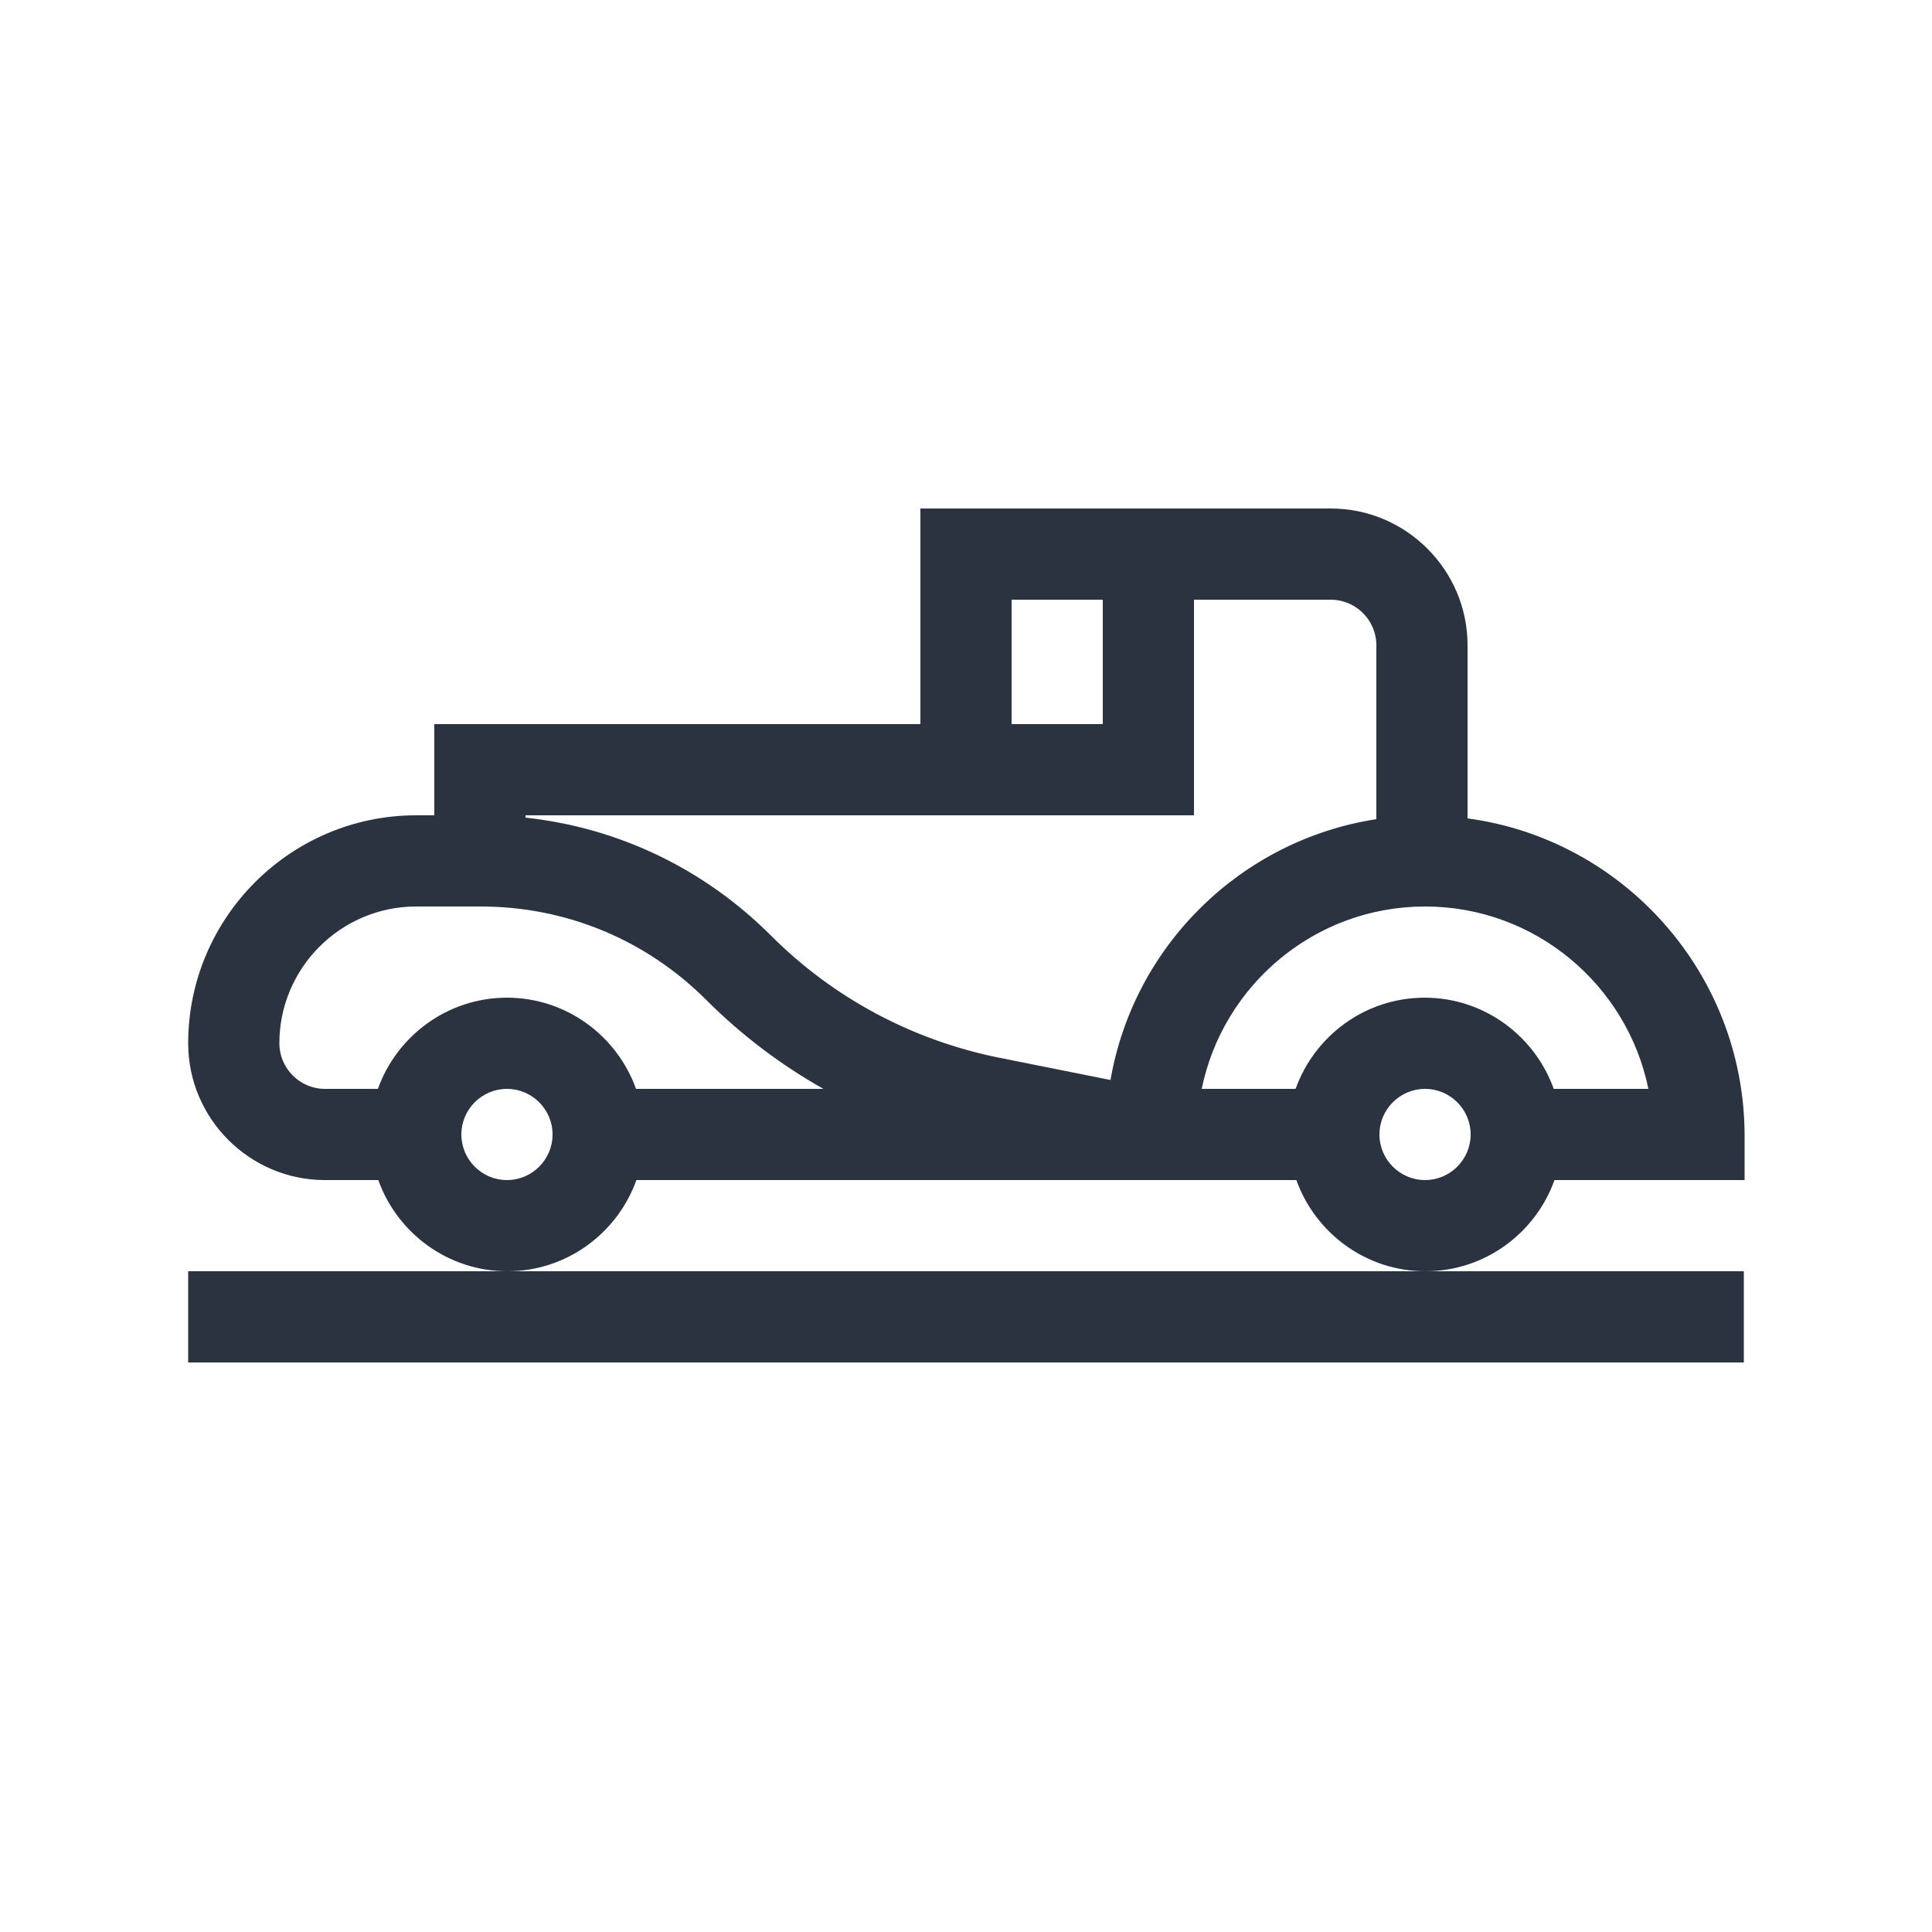
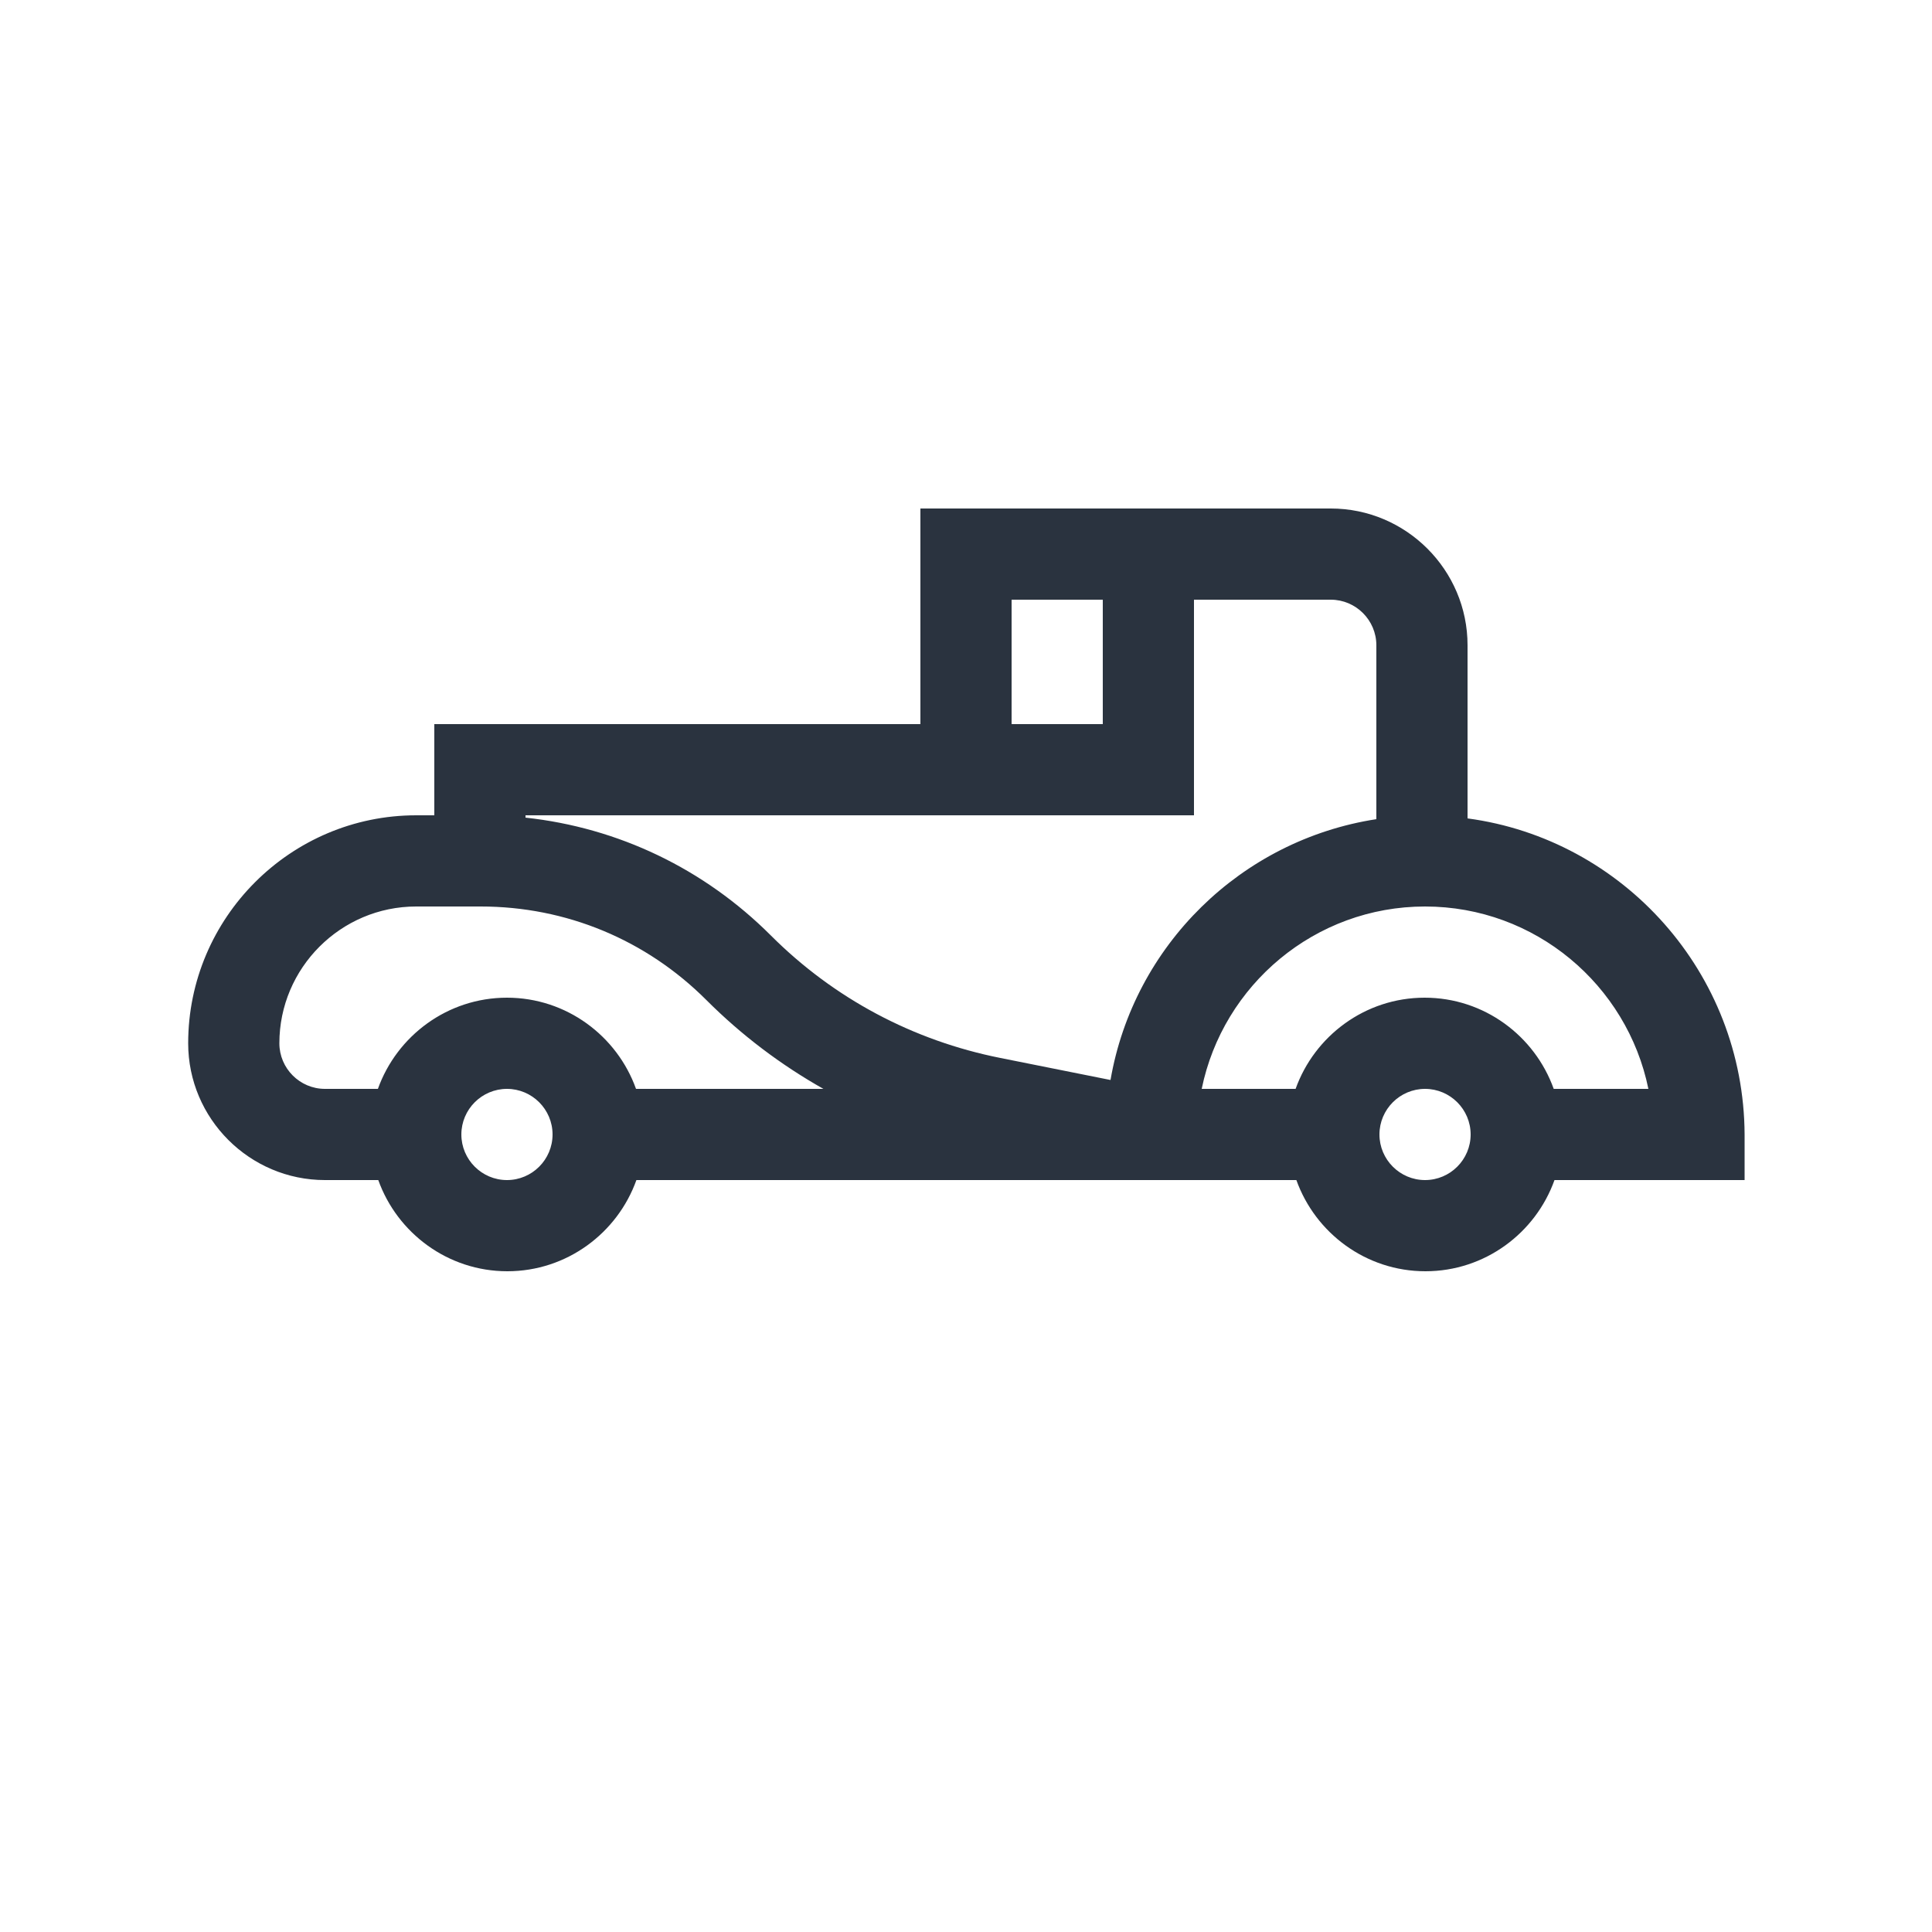
<svg xmlns="http://www.w3.org/2000/svg" id="Ebene_1" x="0px" y="0px" viewBox="0 0 500 500" style="enable-background:new 0 0 500 500;" xml:space="preserve">
  <style type="text/css">
	.st0{fill:#2A333F;}
</style>
  <g>
    <g>
      <path class="st0" d="M379.8,211.8V167c0-19.5-15.9-35.4-35.4-35.4H238.2v55.8H112.4V211h-4.7c-32.5,0-59,26.5-59,59    c0,19.5,15.9,35.4,35.4,35.4h13.8c4.9,13.7,18,23.6,33.4,23.6s28.5-9.9,33.4-23.6h170.8c4.9,13.7,18,23.6,33.4,23.6    s28.5-9.9,33.4-23.6h49.2v-11.8C451.3,251.8,420.1,217.2,379.8,211.8z M261.8,155.2h23.6v32.2h-23.6V155.2z M131.2,305.4    c-6.5,0-11.8-5.3-11.8-11.8s5.3-11.8,11.8-11.8s11.8,5.3,11.8,11.8S137.7,305.4,131.2,305.4z M164.6,281.8    c-4.9-13.7-18-23.6-33.4-23.6s-28.5,9.9-33.4,23.6H84.1c-6.5,0-11.8-5.3-11.8-11.8c0-19.5,15.9-35.4,35.4-35.4h16.7    c22.1,0,42.8,8.6,58.4,24.2c9.1,9.1,19.3,16.8,30.3,23H164.6z M287.4,279.5l-28.5-5.7c-22.6-4.5-43.1-15.4-59.4-31.7    c-17.3-17.3-39.5-27.9-63.5-30.5V211h173v-55.8h35.4c6.5,0,11.8,5.3,11.8,11.8v45C321.2,217.4,293.4,244.7,287.4,279.5z     M368.8,305.4c-6.5,0-11.8-5.3-11.8-11.8s5.3-11.8,11.8-11.8s11.8,5.3,11.8,11.8S375.3,305.4,368.8,305.4z M402.1,281.8    c-4.9-13.7-18-23.6-33.4-23.6c-15.4,0-28.5,9.9-33.4,23.6H311c5.5-26.9,29.3-47.2,57.8-47.2c28.5,0,52.3,20.3,57.8,47.2H402.1z" />
    </g>
  </g>
  <g>
    <g>
-       <polygon class="st0" points="368.8,329 131.2,329 48.7,329 48.7,352.6 451.3,352.6 451.3,329   " />
-     </g>
+       </g>
  </g>
</svg>